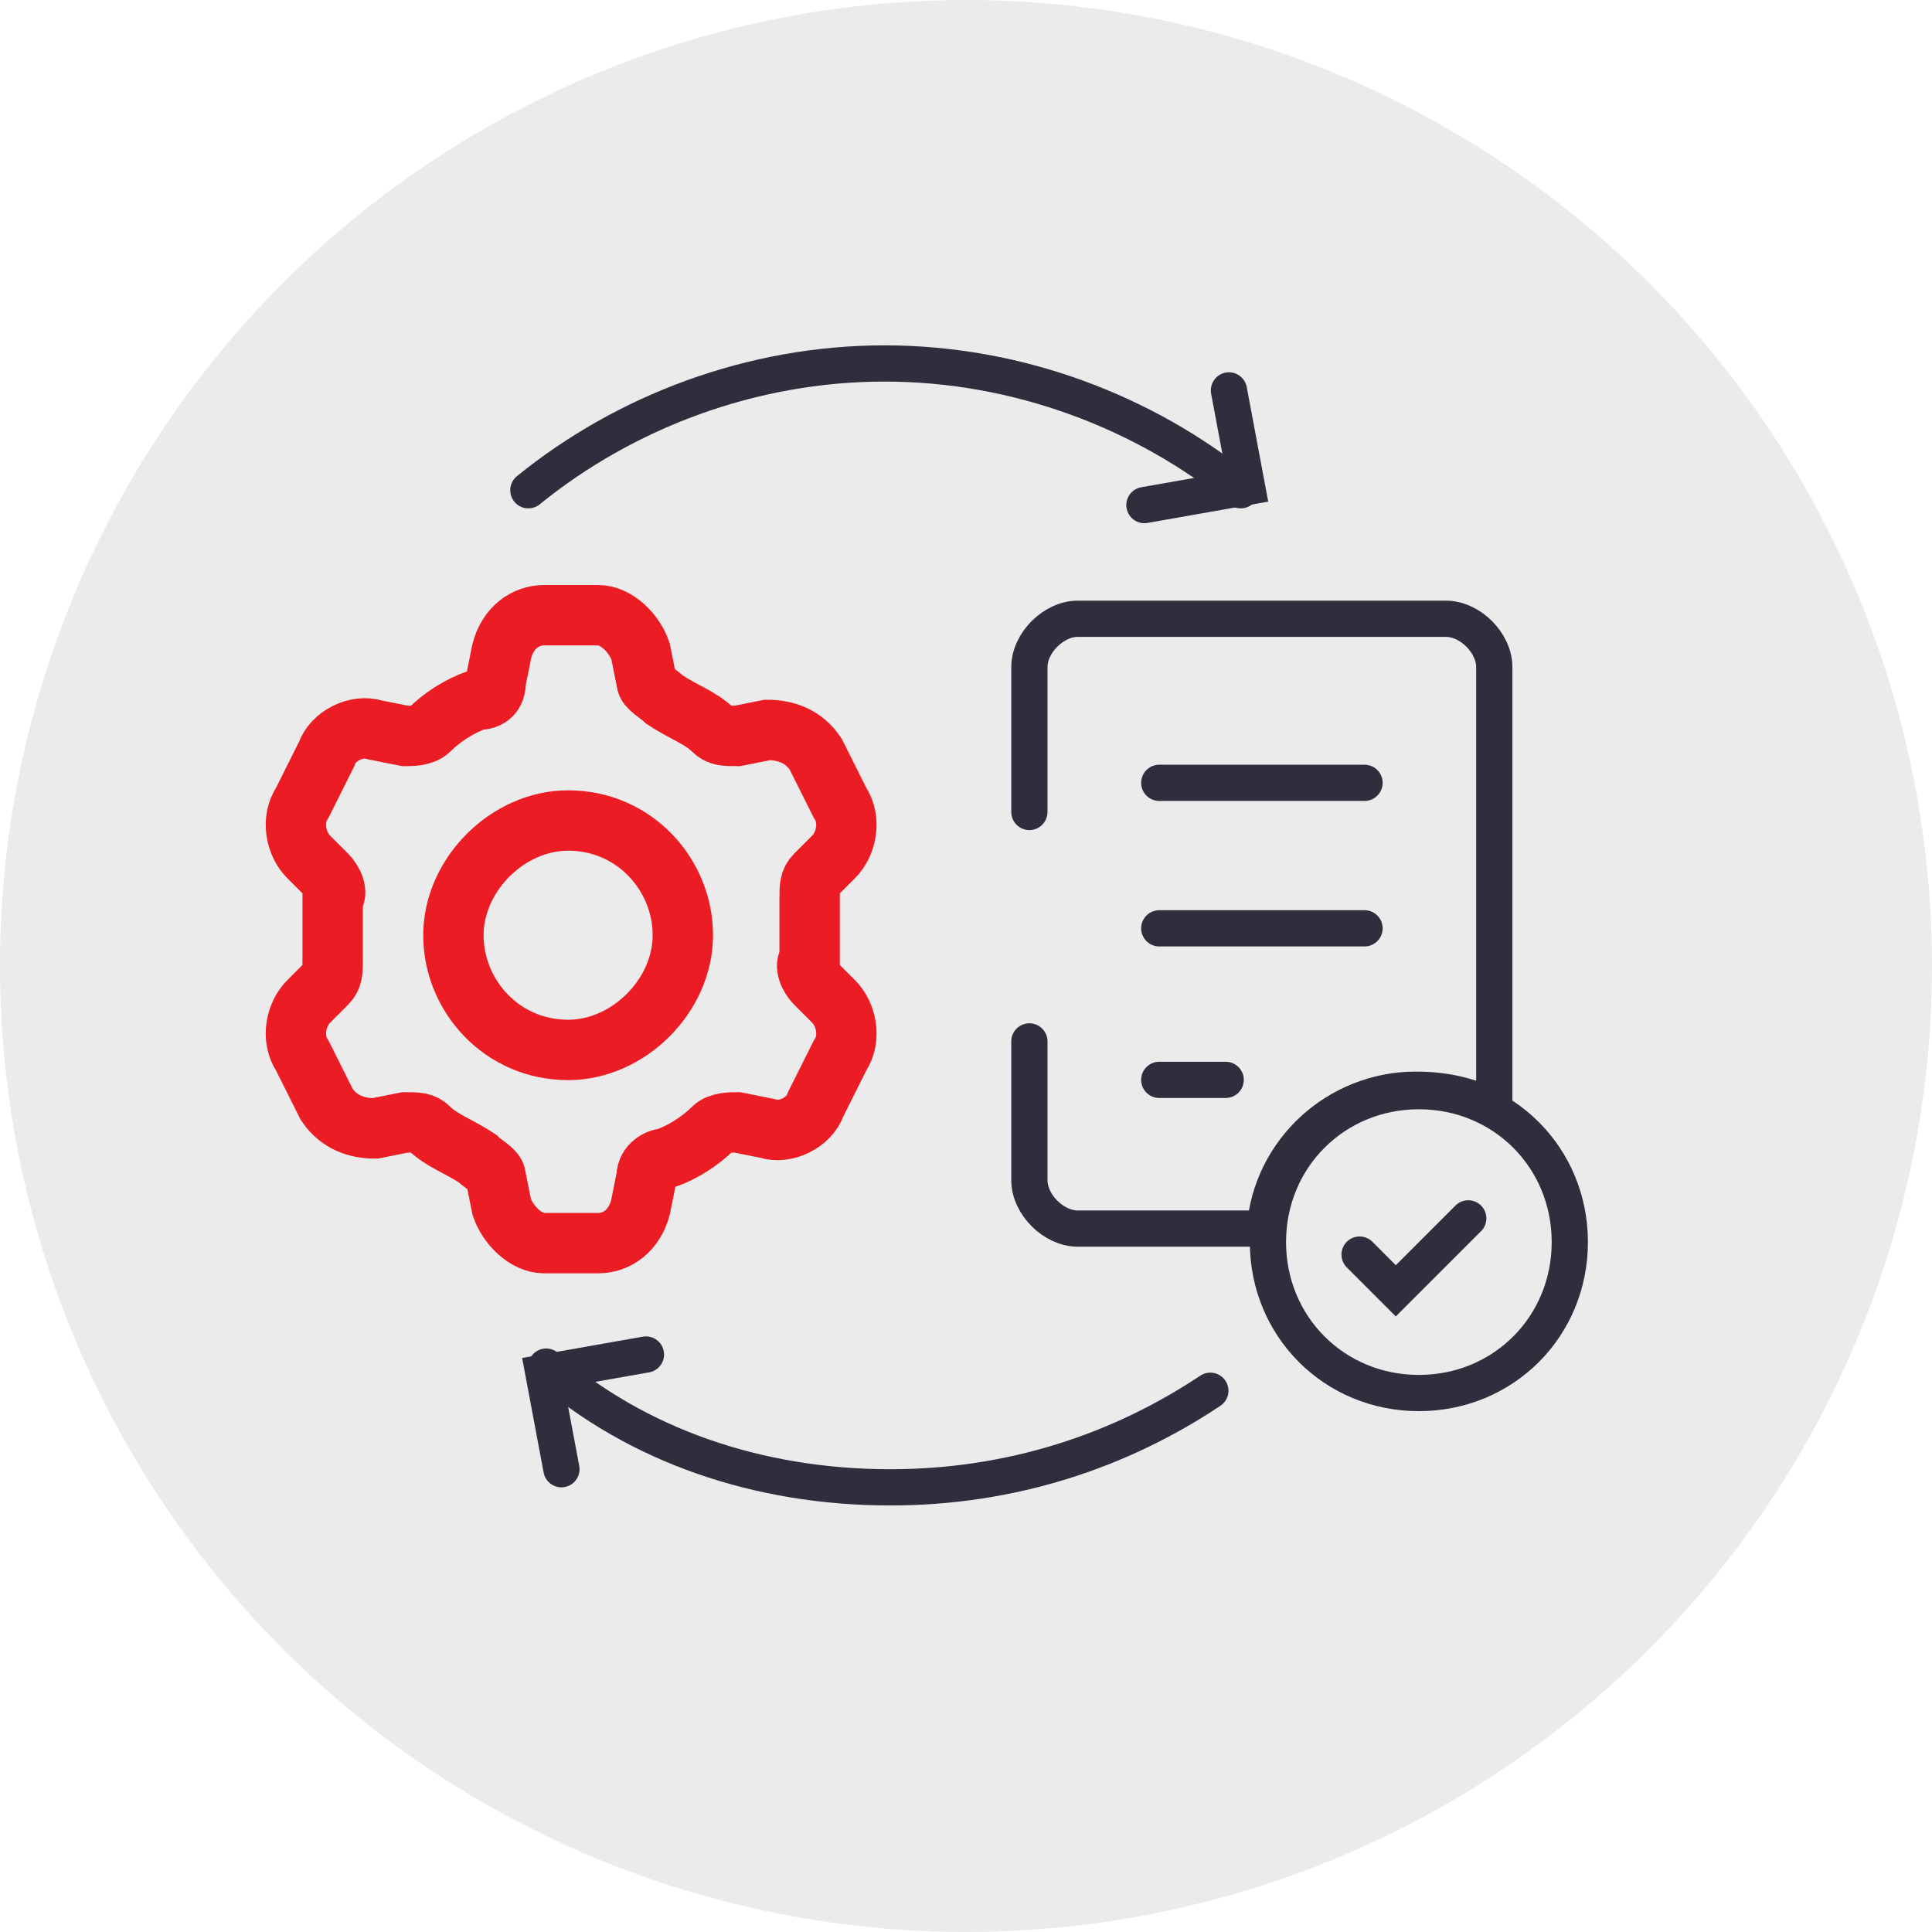
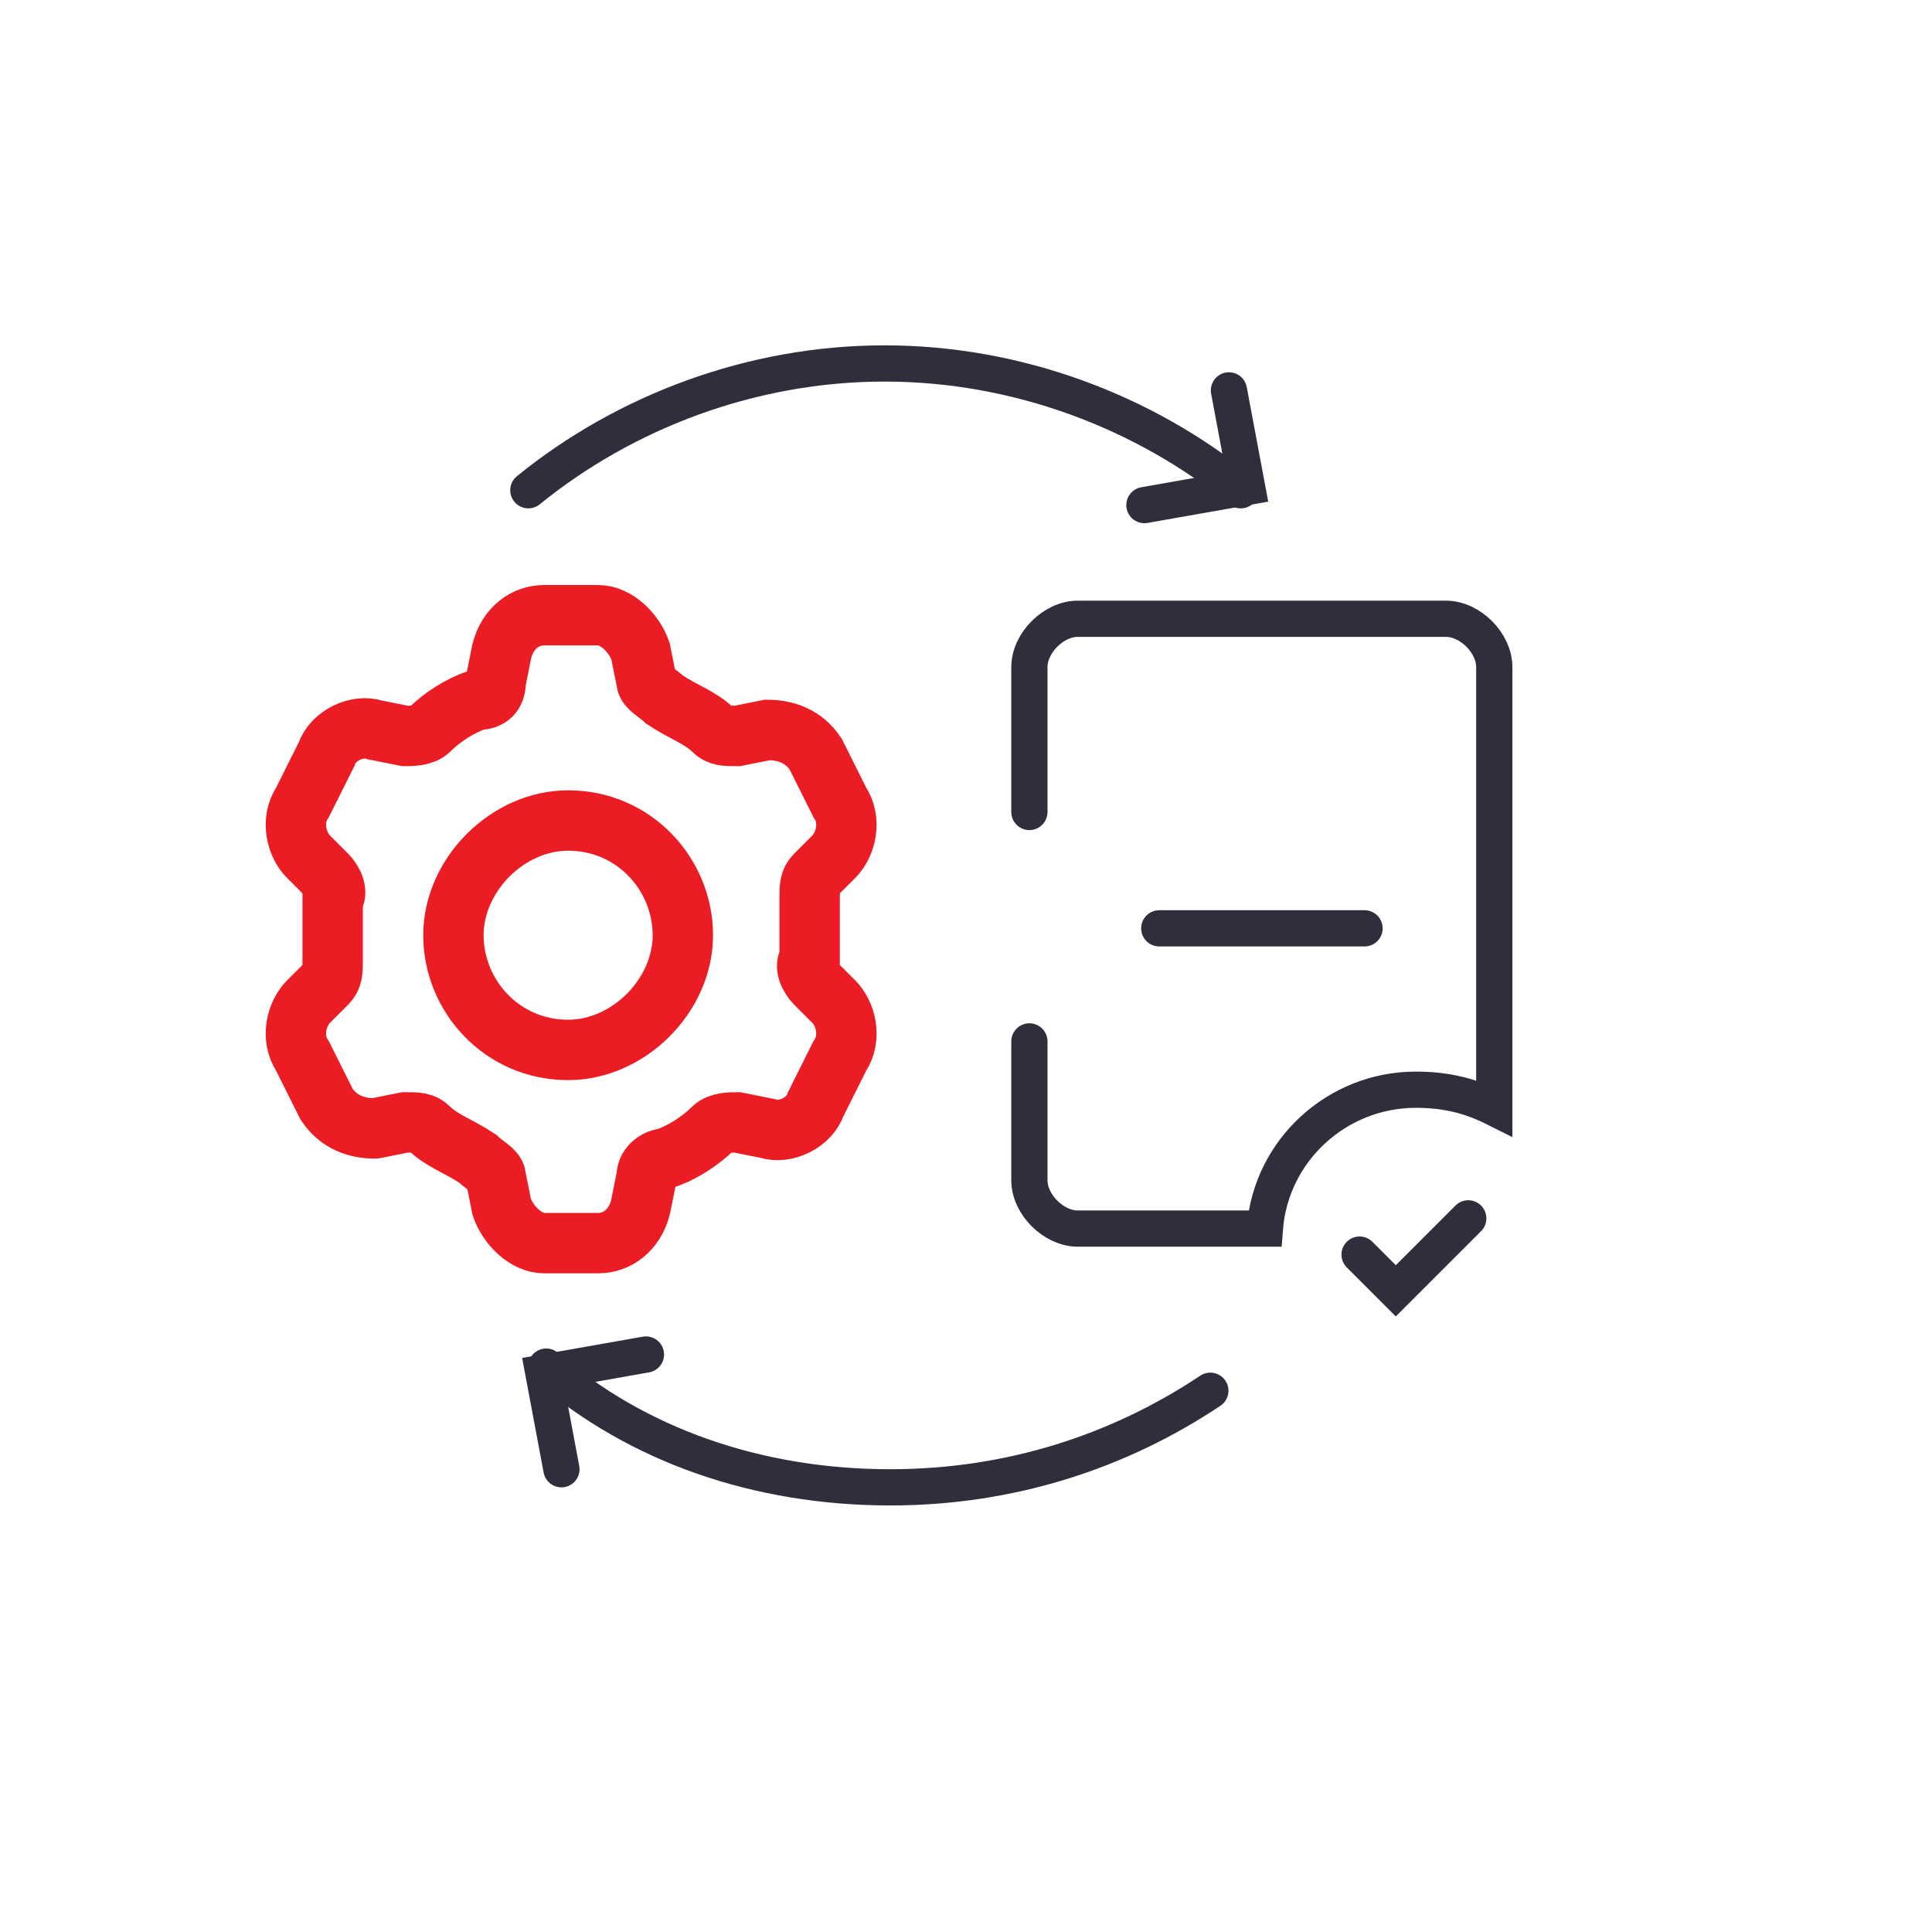
<svg xmlns="http://www.w3.org/2000/svg" version="1.1" id="Layer_1" x="0px" y="0px" width="32px" height="32px" viewBox="0 0 32 32" style="enable-background:new 0 0 32 32;" xml:space="preserve">
  <style type="text/css">
	.st0{opacity:8.000000e-02;enable-background:new    ;}
	.st1{fill:none;stroke:#2F2E3D;stroke-width:0.6;stroke-linecap:round;stroke-miterlimit:10;}
	.st2{fill:none;stroke:#EC1C24;stroke-miterlimit:10;}
	.st3{fill:none;stroke:#2F2E3D;stroke-width:0.6;stroke-miterlimit:10;}
	.st4{fill:none;stroke:#2F2E3D;stroke-width:0.6;stroke-linecap:round;stroke-linejoin:round;stroke-miterlimit:10;}
</style>
-   <circle class="st0" cx="16" cy="16" r="16" />
  <g id="g3136">
    <g id="g3142" transform="translate(294.95,211.849)">
      <path id="path3144" class="st1" d="M-277.9-194.6v2.3c0,0.4,0.4,0.8,0.8,0.8h3.1c0.1-1.3,1.2-2.3,2.5-2.3c0.5,0,0.9,0.1,1.3,0.3    v-7.3c0-0.4-0.4-0.8-0.8-0.8h-6.1c-0.4,0-0.8,0.4-0.8,0.8v2.4" />
    </g>
    <g id="g3146" transform="translate(118.21,209.79)">
      <path id="path3148" class="st2" d="M-108.8-192.4c-1.1,0-1.9-0.9-1.9-1.9s0.9-1.9,1.9-1.9c1.1,0,1.9,0.9,1.9,1.9    S-107.8-192.4-108.8-192.4z M-104.7-193.5c-0.1-0.1-0.2-0.3-0.1-0.4c0-0.2,0-0.3,0-0.5s0-0.3,0-0.5c0-0.2,0-0.3,0.1-0.4l0.3-0.3    c0.2-0.2,0.3-0.6,0.1-0.9l-0.4-0.8c-0.2-0.3-0.5-0.4-0.8-0.4l-0.5,0.1c-0.2,0-0.3,0-0.4-0.1c-0.2-0.2-0.5-0.3-0.8-0.5    c-0.1-0.1-0.3-0.2-0.3-0.3l-0.1-0.5c-0.1-0.3-0.4-0.6-0.7-0.6h-0.9c-0.3,0-0.6,0.2-0.7,0.6l-0.1,0.5c0,0.2-0.1,0.3-0.3,0.3    c-0.3,0.1-0.6,0.3-0.8,0.5c-0.1,0.1-0.3,0.1-0.4,0.1l-0.5-0.1c-0.3-0.1-0.7,0.1-0.8,0.4l-0.4,0.8c-0.2,0.3-0.1,0.7,0.1,0.9    l0.3,0.3c0.1,0.1,0.2,0.3,0.1,0.4c0,0.2,0,0.3,0,0.5s0,0.3,0,0.5c0,0.2,0,0.3-0.1,0.4l-0.3,0.3c-0.2,0.2-0.3,0.6-0.1,0.9l0.4,0.8    c0.2,0.3,0.5,0.4,0.8,0.4l0.5-0.1c0.2,0,0.3,0,0.4,0.1c0.2,0.2,0.5,0.3,0.8,0.5c0.1,0.1,0.3,0.2,0.3,0.3l0.1,0.5    c0.1,0.3,0.4,0.6,0.7,0.6h0.9c0.3,0,0.6-0.2,0.7-0.6l0.1-0.5c0-0.2,0.2-0.3,0.3-0.3c0.3-0.1,0.6-0.3,0.8-0.5    c0.1-0.1,0.3-0.1,0.4-0.1l0.5,0.1c0.3,0.1,0.7-0.1,0.8-0.4l0.4-0.8c0.2-0.3,0.1-0.7-0.1-0.9L-104.7-193.5z" />
    </g>
    <g id="g3150" transform="translate(502.001,135.273)">
-       <path id="path3152" class="st3" d="M-476-114.7c0,1.4-1.1,2.5-2.5,2.5c-1.4,0-2.5-1.1-2.5-2.5c0-1.4,1.1-2.5,2.5-2.5    C-477.1-117.2-476-116.1-476-114.7z" />
-     </g>
+       </g>
    <g id="g3154" transform="translate(345.001,312.366)">
-       <path id="path3156" class="st4" d="M-325.8-299.4h3.4" />
-     </g>
+       </g>
    <g id="g3158" transform="translate(345.001,256.576)">
      <path id="path3160" class="st1" d="M-325.8-241.2h3.4" />
    </g>
    <g id="g3162" transform="translate(345.001,198.786)">
-       <path id="path3164" class="st1" d="M-325.8-180.9h1.1" />
-     </g>
+       </g>
    <g id="g3166" transform="translate(422.219,131.28)">
      <path id="path3168" class="st1" d="M-399.7-110.5l0.6,0.6l1.2-1.2" />
    </g>
    <g id="g3170" transform="translate(363.547,77.735)">
      <path id="path3172" class="st1" d="M-343.5-54.7c-1.5,1-3.3,1.6-5.3,1.6c-2.2,0-4.2-0.7-5.7-2" />
    </g>
    <g id="g3174" transform="translate(104.751,422.72)">
      <path id="path3176" class="st1" d="M-96-414.6c1.6-1.3,3.7-2.1,5.9-2.1s4.3,0.8,5.9,2.1" />
    </g>
    <g id="g3178" transform="translate(117.099,47.835)">
      <path id="path3180" class="st1" d="M-107.8-23.5l-0.3-1.6l1.7-0.3" />
    </g>
    <g id="g3182" transform="translate(370.955,460.766)">
      <path id="path3184" class="st1" d="M-350.6-454.3l0.3,1.6l-1.7,0.3" />
    </g>
    <g id="g3186" transform="translate(294.95,255.369)">
      <path id="path3188" class="st3" d="M-277.9-240L-277.9-240" />
    </g>
  </g>
</svg>